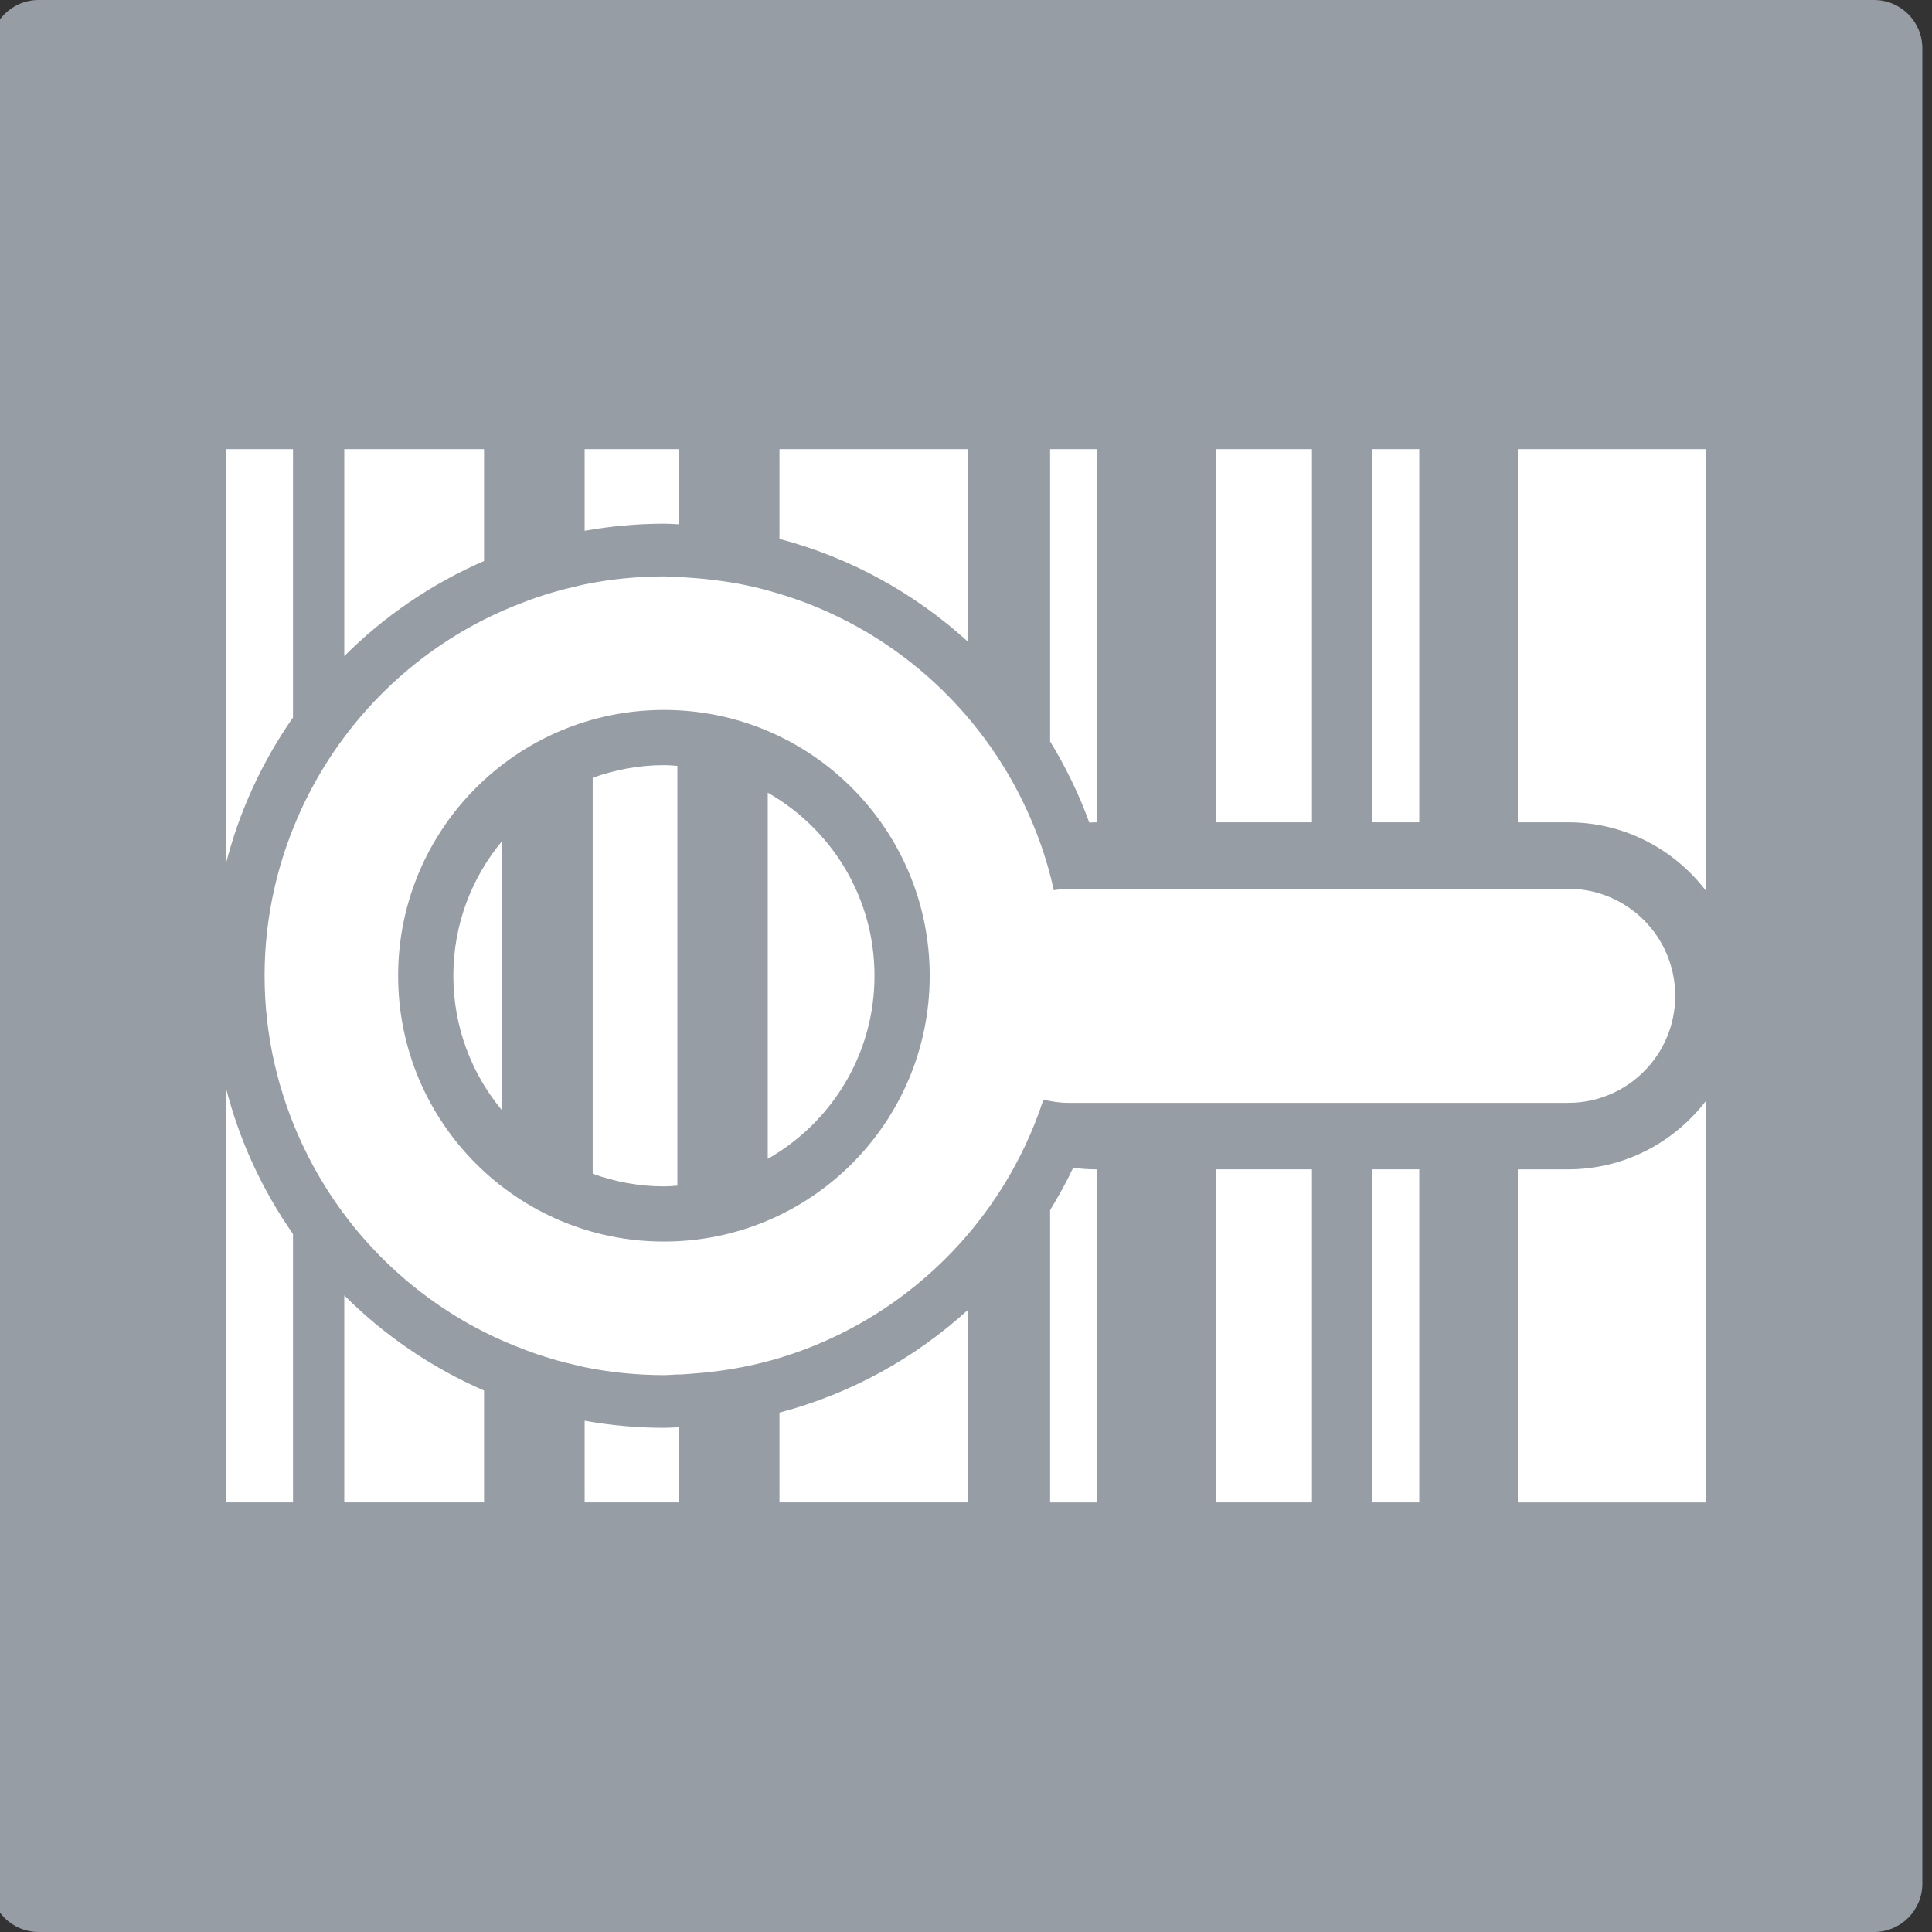
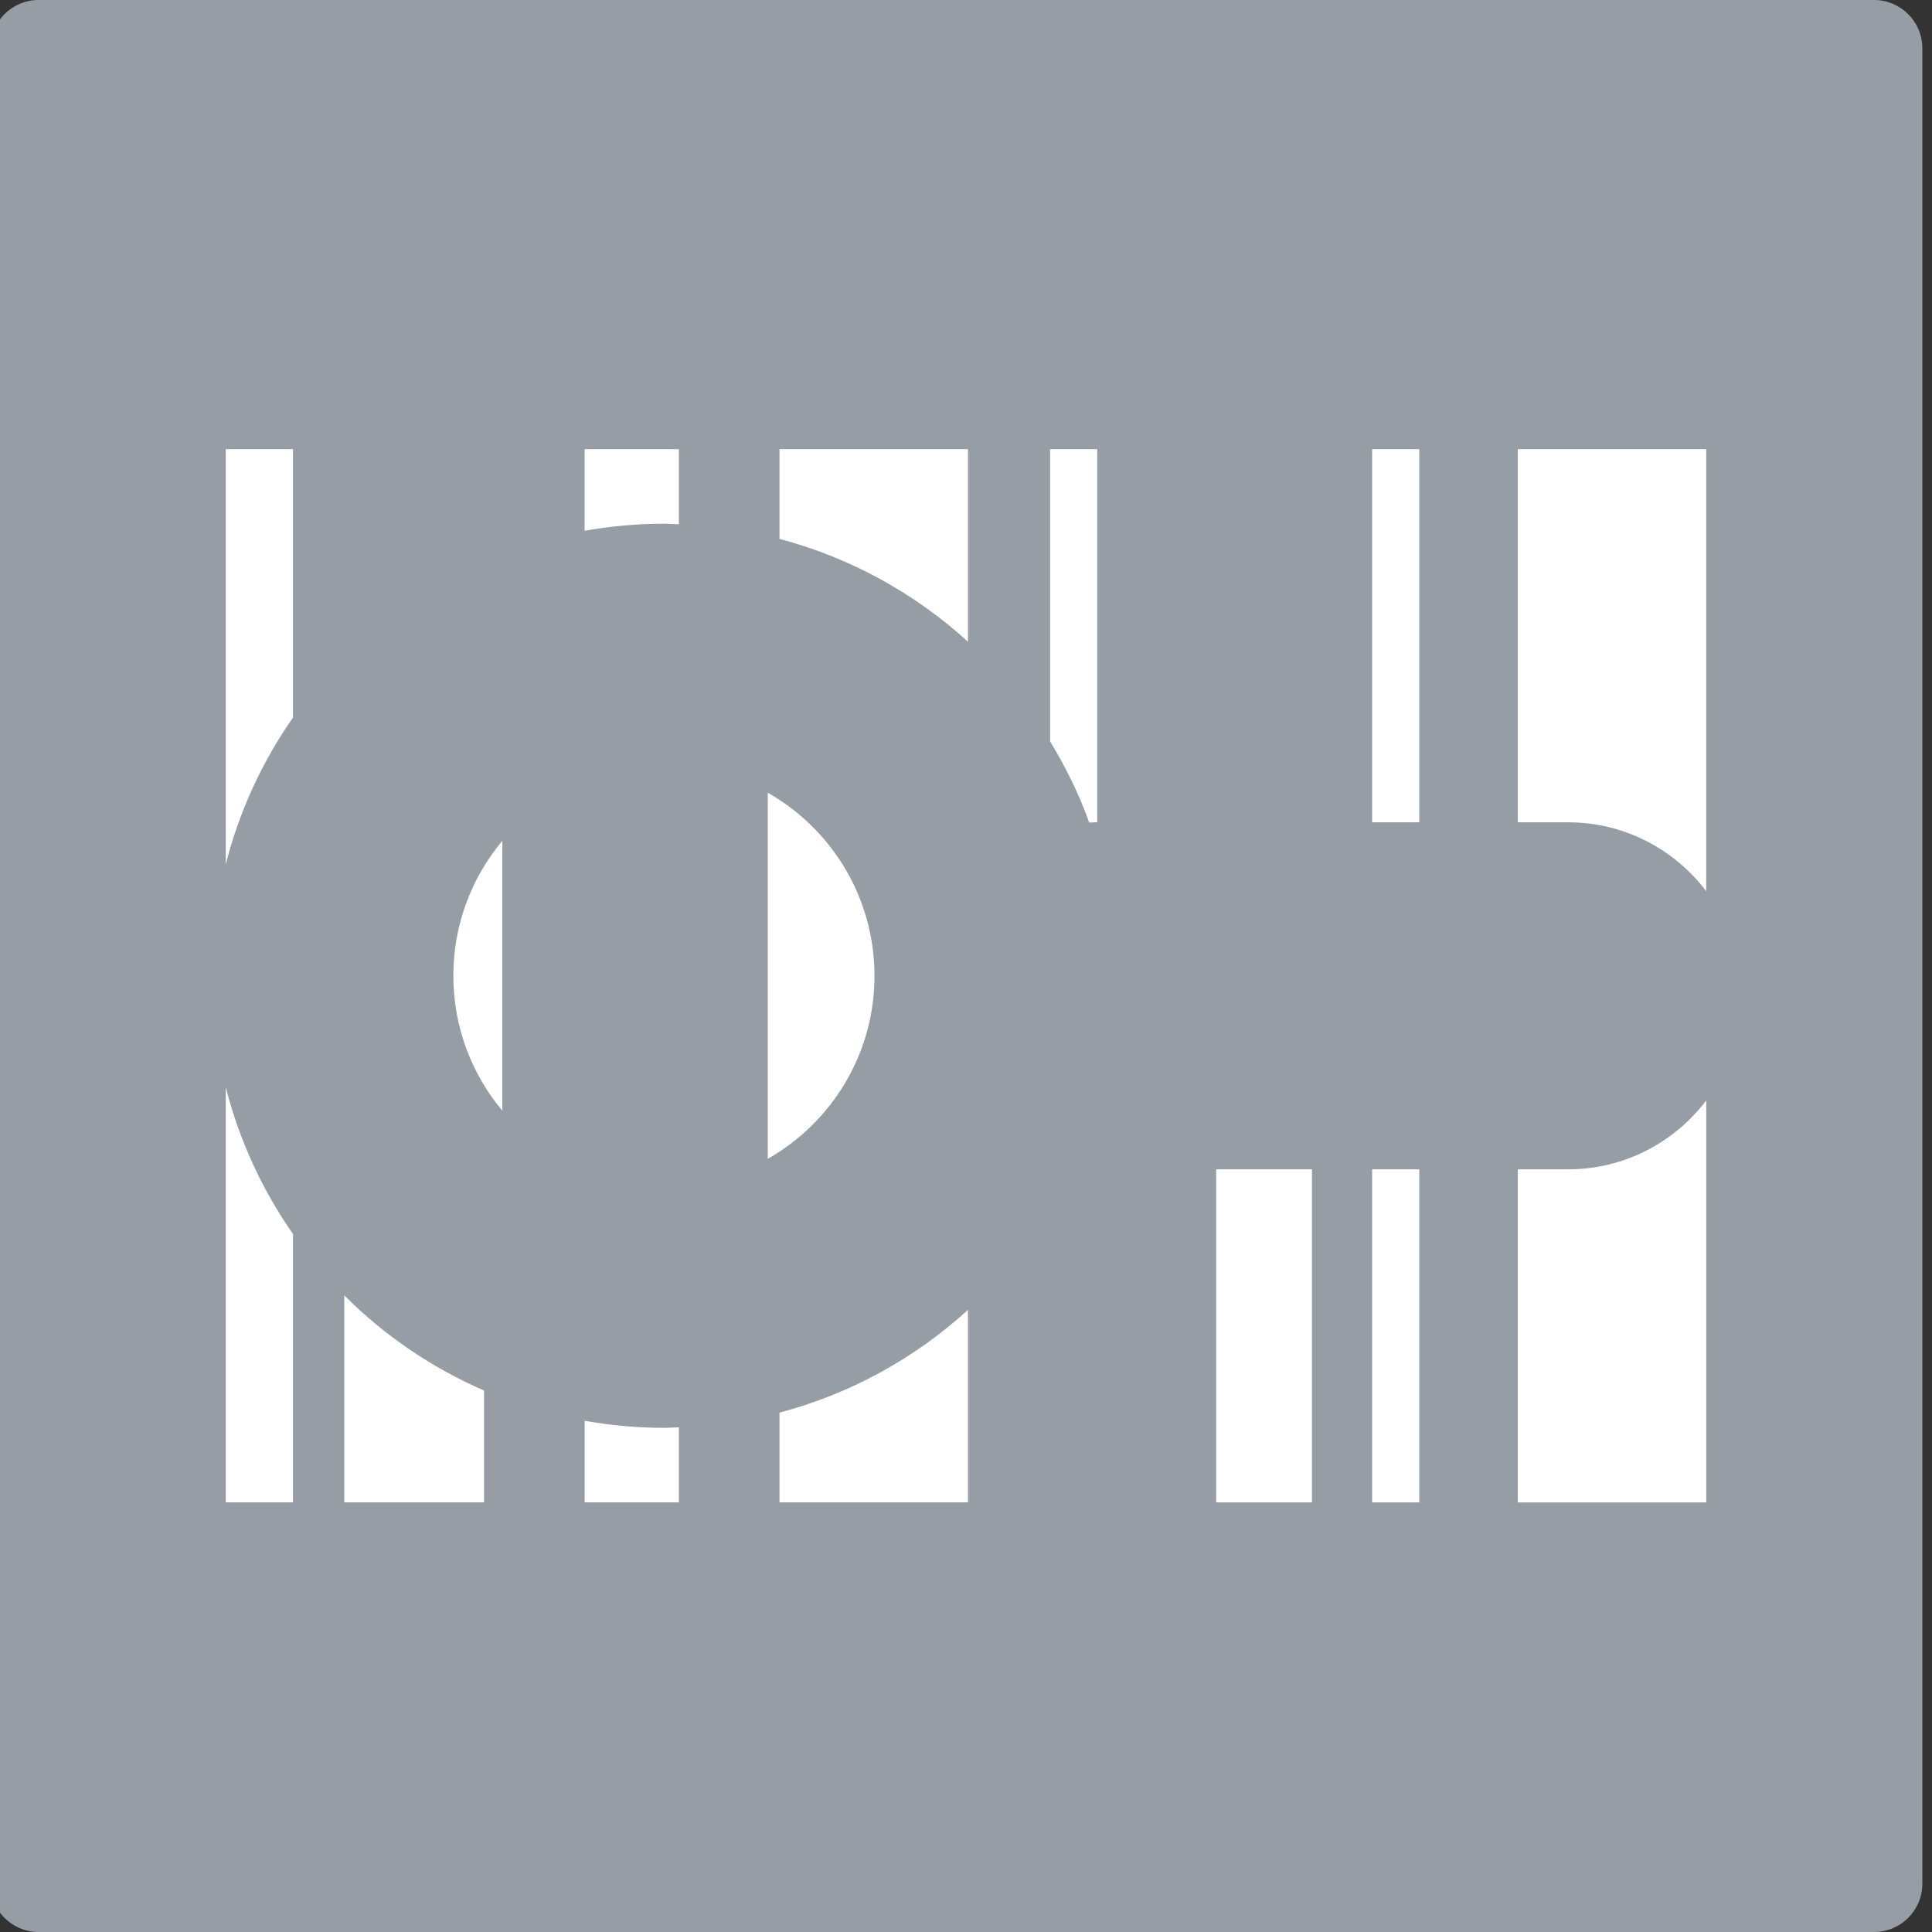
<svg xmlns="http://www.w3.org/2000/svg" xmlns:xlink="http://www.w3.org/1999/xlink" version="1.0" id="Layer_1" x="0px" y="0px" width="200px" height="200px" viewBox="0 0 200 200" enable-background="new 0 0 200 200" xml:space="preserve">
  <rect x="0" y="0" width="200" height="200" fill="#333333" stroke="none" />
  <path fill="#979DA5" d="M199,195c0,2.762-2.238,5-5,5H4c-2.762,0-5-2.238-5-5V5c0-2.762,2.238-5,5-5h190c2.762,0,5,2.238,5,5V195z" />
  <g>
    <defs>
      <rect id="SVGID_1_" width="200" height="200" />
    </defs>
    <clipPath id="SVGID_2_">
      <use xlink:href="#SVGID_1_" overflow="visible" />
    </clipPath>
    <path clip-path="url(#SVGID_2_)" fill="#FFFFFF" d="M30.332,46.496H23.37V89.48c1.401-5.528,3.791-10.658,6.962-15.205V46.496z" />
    <path clip-path="url(#SVGID_2_)" fill="#FFFFFF" d="M23.37,155.527h6.962v-27.78c-3.171-4.547-5.561-9.677-6.962-15.205V155.527z" />
    <path clip-path="url(#SVGID_2_)" fill="#FFFFFF" d="M80.692,155.527h19.509V135.6c-5.475,4.988-12.132,8.686-19.509,10.634V155.527   z" />
    <path clip-path="url(#SVGID_2_)" fill="#FFFFFF" d="M100.201,46.496H80.692v9.291c7.379,1.948,14.033,5.652,19.509,10.641V46.496z" />
    <path clip-path="url(#SVGID_2_)" fill="#FFFFFF" d="M79.478,82.06v37.903c6.593-3.749,11.049-10.824,11.049-18.951   C90.526,92.884,86.07,85.809,79.478,82.06" />
    <path clip-path="url(#SVGID_2_)" fill="#FFFFFF" d="M157.121,46.496v38.629h5.217c5.833,0,11.009,2.808,14.292,7.129V46.496   H157.121z" />
    <path clip-path="url(#SVGID_2_)" fill="#FFFFFF" d="M162.338,121.049h-5.217v34.479h19.509V113.92   C173.347,118.241,168.171,121.049,162.338,121.049" />
    <path clip-path="url(#SVGID_2_)" fill="#FFFFFF" d="M35.64,155.527h14.469v-11.579c-5.435-2.36-10.339-5.715-14.469-9.847V155.527z   " />
-     <path clip-path="url(#SVGID_2_)" fill="#FFFFFF" d="M50.109,46.496H35.64V67.92c4.131-4.131,9.034-7.486,14.469-9.846V46.496z" />
    <path clip-path="url(#SVGID_2_)" fill="#FFFFFF" d="M51.999,114.979V87.042c-3.162,3.784-5.069,8.652-5.069,13.969   C46.93,106.328,48.836,111.196,51.999,114.979" />
    <path clip-path="url(#SVGID_2_)" fill="#FFFFFF" d="M60.523,147.077v8.45h9.754v-7.774c-0.517,0.017-1.028,0.057-1.549,0.057   C65.927,147.81,63.189,147.549,60.523,147.077" />
    <path clip-path="url(#SVGID_2_)" fill="#FFFFFF" d="M70.277,54.275v-7.779h-9.754v8.449c2.666-0.471,5.404-0.732,8.205-0.732   C69.25,54.213,69.76,54.258,70.277,54.275" />
-     <path clip-path="url(#SVGID_2_)" fill="#FFFFFF" d="M61.356,80.516v40.991c2.306,0.829,4.78,1.306,7.372,1.306   c0.47,0,0.93-0.041,1.392-0.07V79.281c-0.462-0.03-0.922-0.071-1.392-0.071C66.136,79.21,63.662,79.686,61.356,80.516" />
    <path clip-path="url(#SVGID_2_)" fill="#FFFFFF" d="M113.372,85.125h0.212V46.496h-4.877V76.75   c1.609,2.647,2.989,5.449,4.054,8.406C112.966,85.148,113.166,85.125,113.372,85.125" />
-     <path clip-path="url(#SVGID_2_)" fill="#FFFFFF" d="M111.094,120.888c-0.711,1.513-1.524,2.965-2.387,4.384v30.256h4.877v-34.479   h-0.212C112.599,121.049,111.842,120.983,111.094,120.888" />
-     <rect x="125.895" y="46.496" clip-path="url(#SVGID_2_)" fill="#FFFFFF" width="9.919" height="38.629" />
    <rect x="125.896" y="121.048" clip-path="url(#SVGID_2_)" fill="#FFFFFF" width="9.918" height="34.479" />
    <rect x="142.044" y="121.048" clip-path="url(#SVGID_2_)" fill="#FFFFFF" width="4.878" height="34.479" />
    <rect x="142.044" y="46.496" clip-path="url(#SVGID_2_)" fill="#FFFFFF" width="4.878" height="38.629" />
-     <path clip-path="url(#SVGID_2_)" fill="#FFFFFF" d="M173.419,103.087c0-6.122-4.961-11.083-11.081-11.083h-11.999h-27.743h-11.998   c-0.517,0-1.01,0.083-1.507,0.151c-0.702-3.213-1.798-6.271-3.199-9.156l-0.003-0.008c-5.13-10.558-14.595-18.588-26.103-21.78   c-0.631-0.176-1.263-0.346-1.905-0.491c-0.609-0.137-1.223-0.256-1.841-0.366c-0.499-0.089-1.003-0.16-1.508-0.23   c-1.081-0.153-2.174-0.26-3.28-0.327c-0.326-0.02-0.647-0.055-0.975-0.067v0.018c-0.518-0.02-1.026-0.078-1.549-0.078   c-2.81,0-5.552,0.286-8.205,0.82h-0.001c-0.245,0.05-0.482,0.12-0.726,0.174c-0.884,0.196-1.757,0.419-2.618,0.673   c-0.532,0.155-1.057,0.322-1.581,0.498c-0.454,0.154-0.9,0.323-1.347,0.493c-1.418,0.531-2.799,1.13-4.138,1.807l-0.003,0.002   c-8.033,4.065-14.538,10.665-18.497,18.762c-0.108,0.22-0.215,0.44-0.319,0.662c-2.478,5.307-3.902,11.206-3.902,17.45   c0,6.244,1.424,12.143,3.902,17.45c0.104,0.222,0.211,0.441,0.319,0.661c3.959,8.097,10.464,14.697,18.497,18.763l0.003,0.001   c1.339,0.678,2.72,1.276,4.138,1.808c0.447,0.17,0.893,0.339,1.347,0.493c0.524,0.176,1.049,0.343,1.581,0.498   c0.861,0.254,1.734,0.477,2.618,0.673c0.244,0.054,0.481,0.124,0.726,0.174h0.001c2.653,0.534,5.395,0.82,8.205,0.82   c0.523,0,1.031-0.059,1.549-0.078v0.022c0.419-0.016,0.83-0.058,1.246-0.085c0.901-0.061,1.793-0.146,2.678-0.263   c0.675-0.088,1.346-0.187,2.01-0.307c0.507-0.094,1.011-0.188,1.51-0.3c1.004-0.222,1.997-0.468,2.971-0.764   c12.915-3.901,23.146-13.948,27.321-26.743c0.833,0.199,1.69,0.334,2.585,0.334h11.998h27.743h11.999   C168.458,114.17,173.419,109.208,173.419,103.087 M68.728,128.527c-15.195,0-27.513-12.319-27.513-27.516   c0-15.197,12.318-27.517,27.513-27.517c15.196,0,27.514,12.319,27.514,27.517C96.242,116.208,83.924,128.527,68.728,128.527" />
  </g>
</svg>